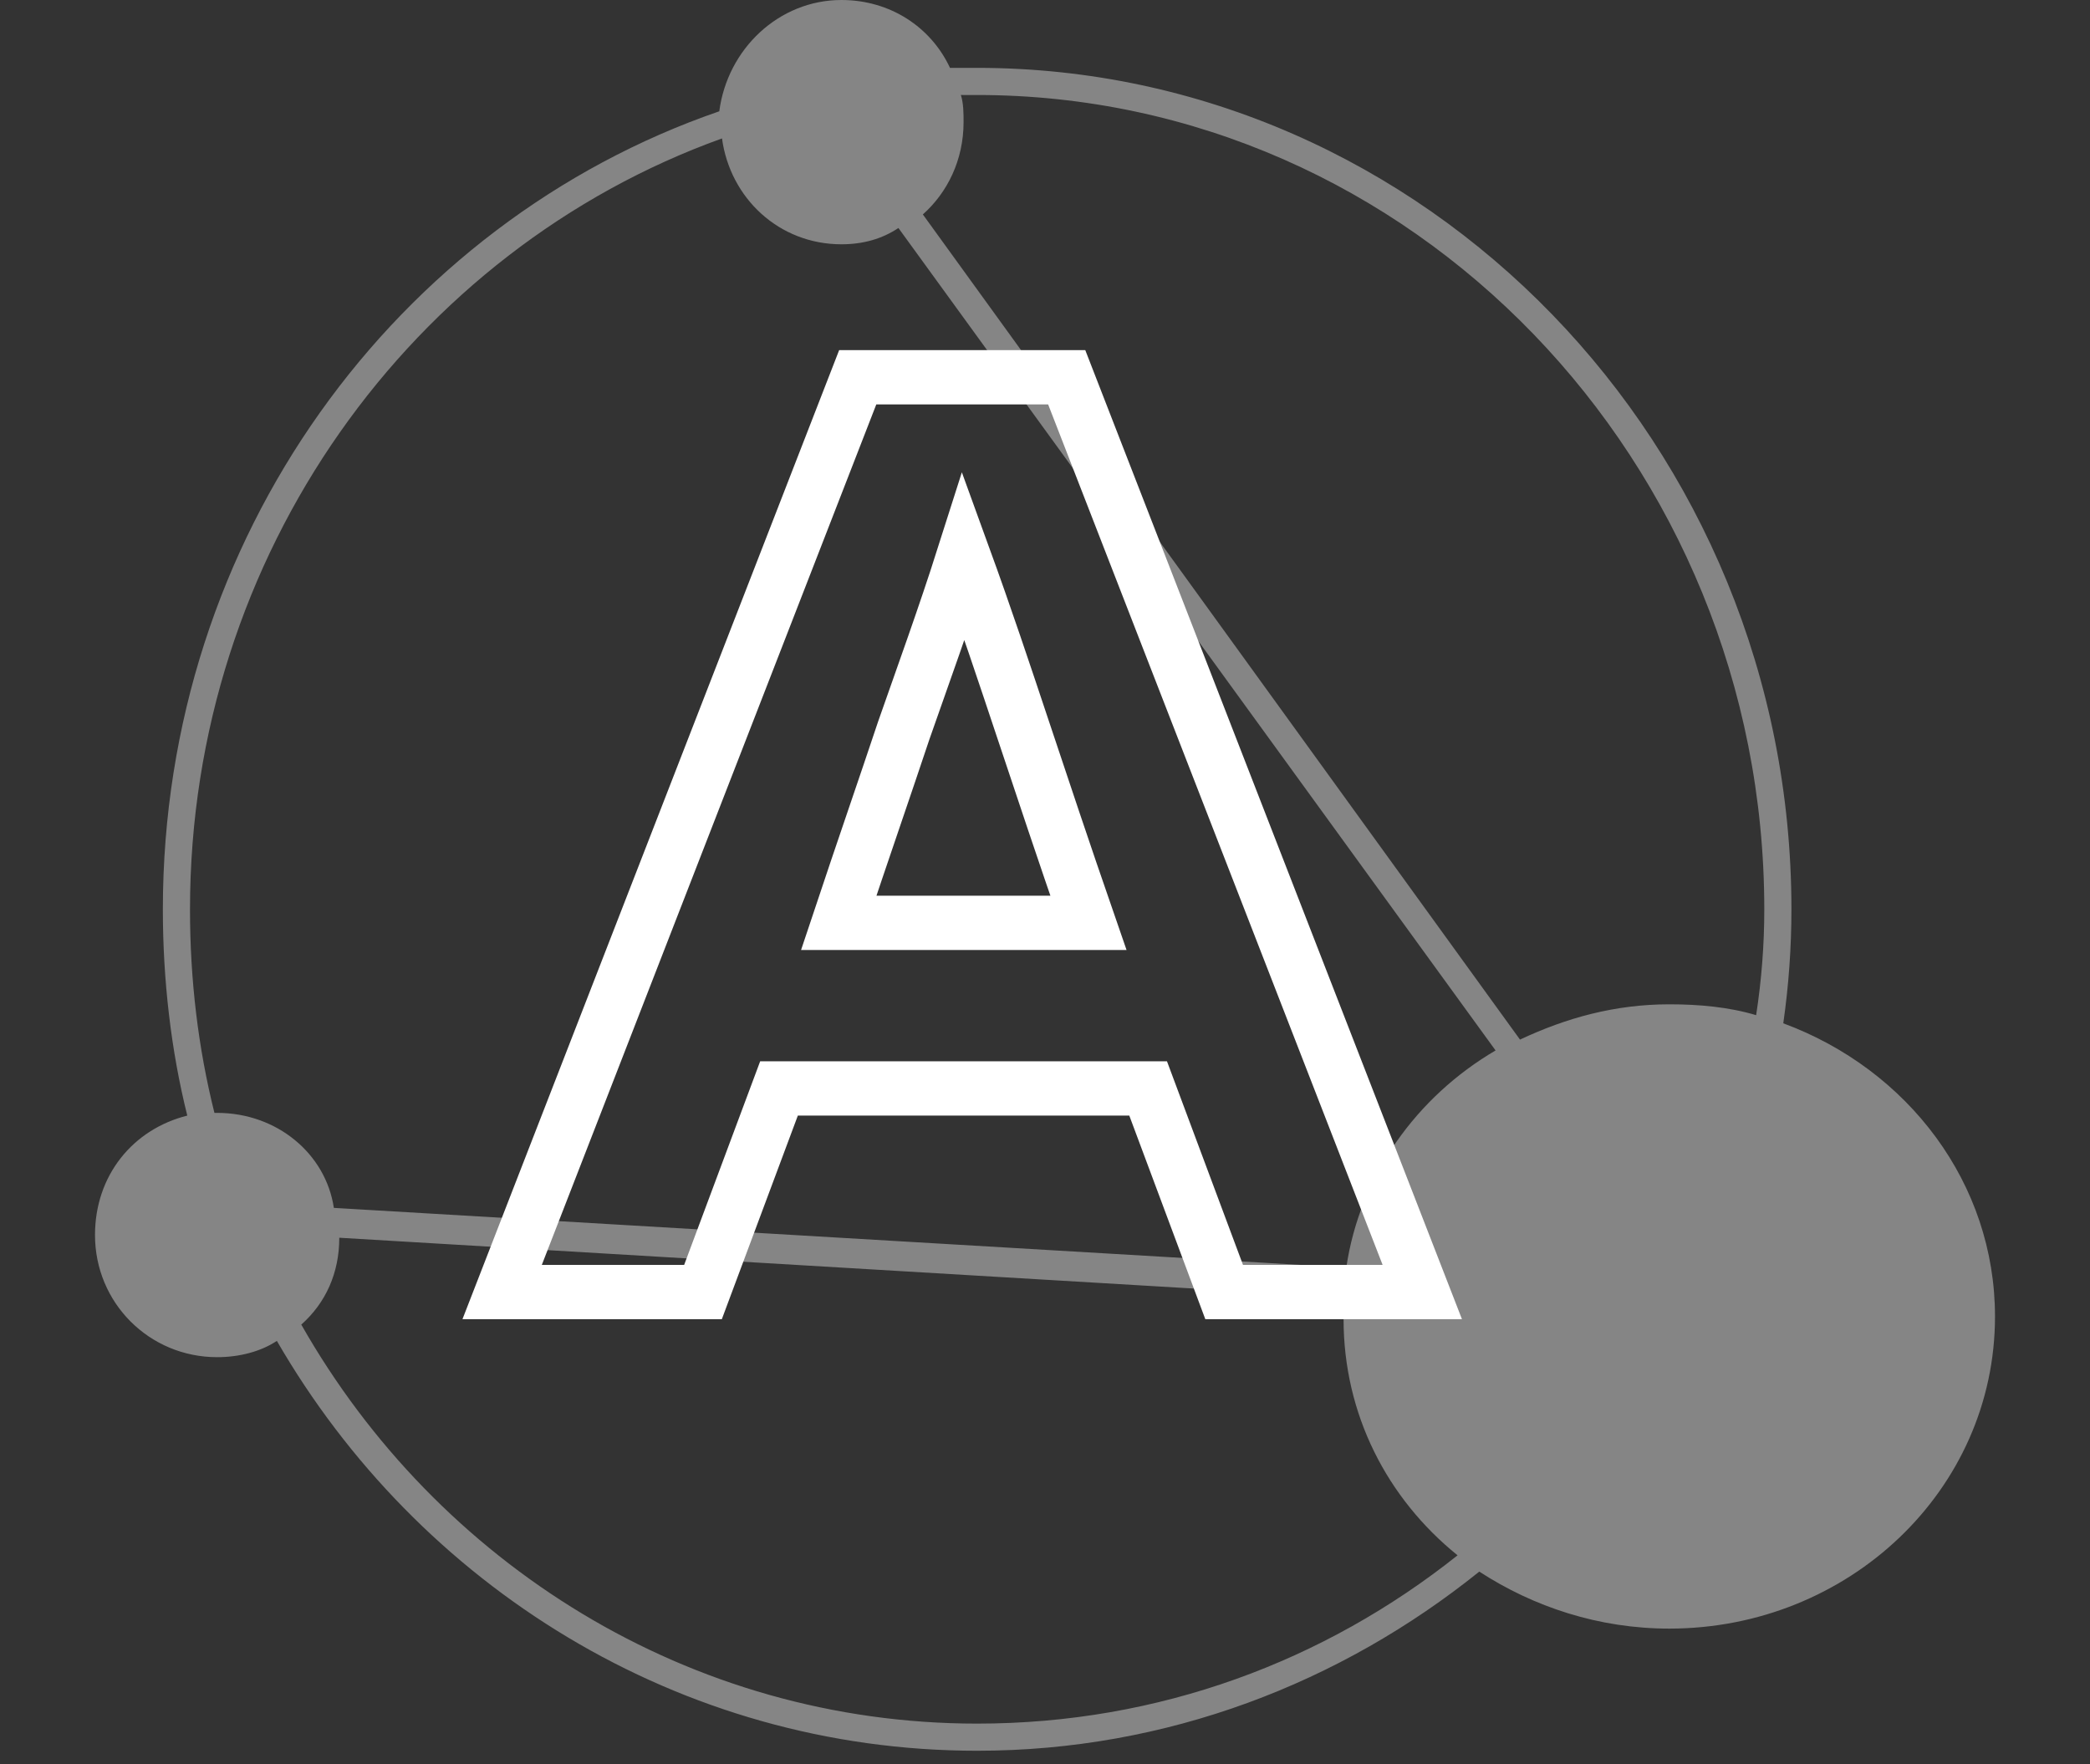
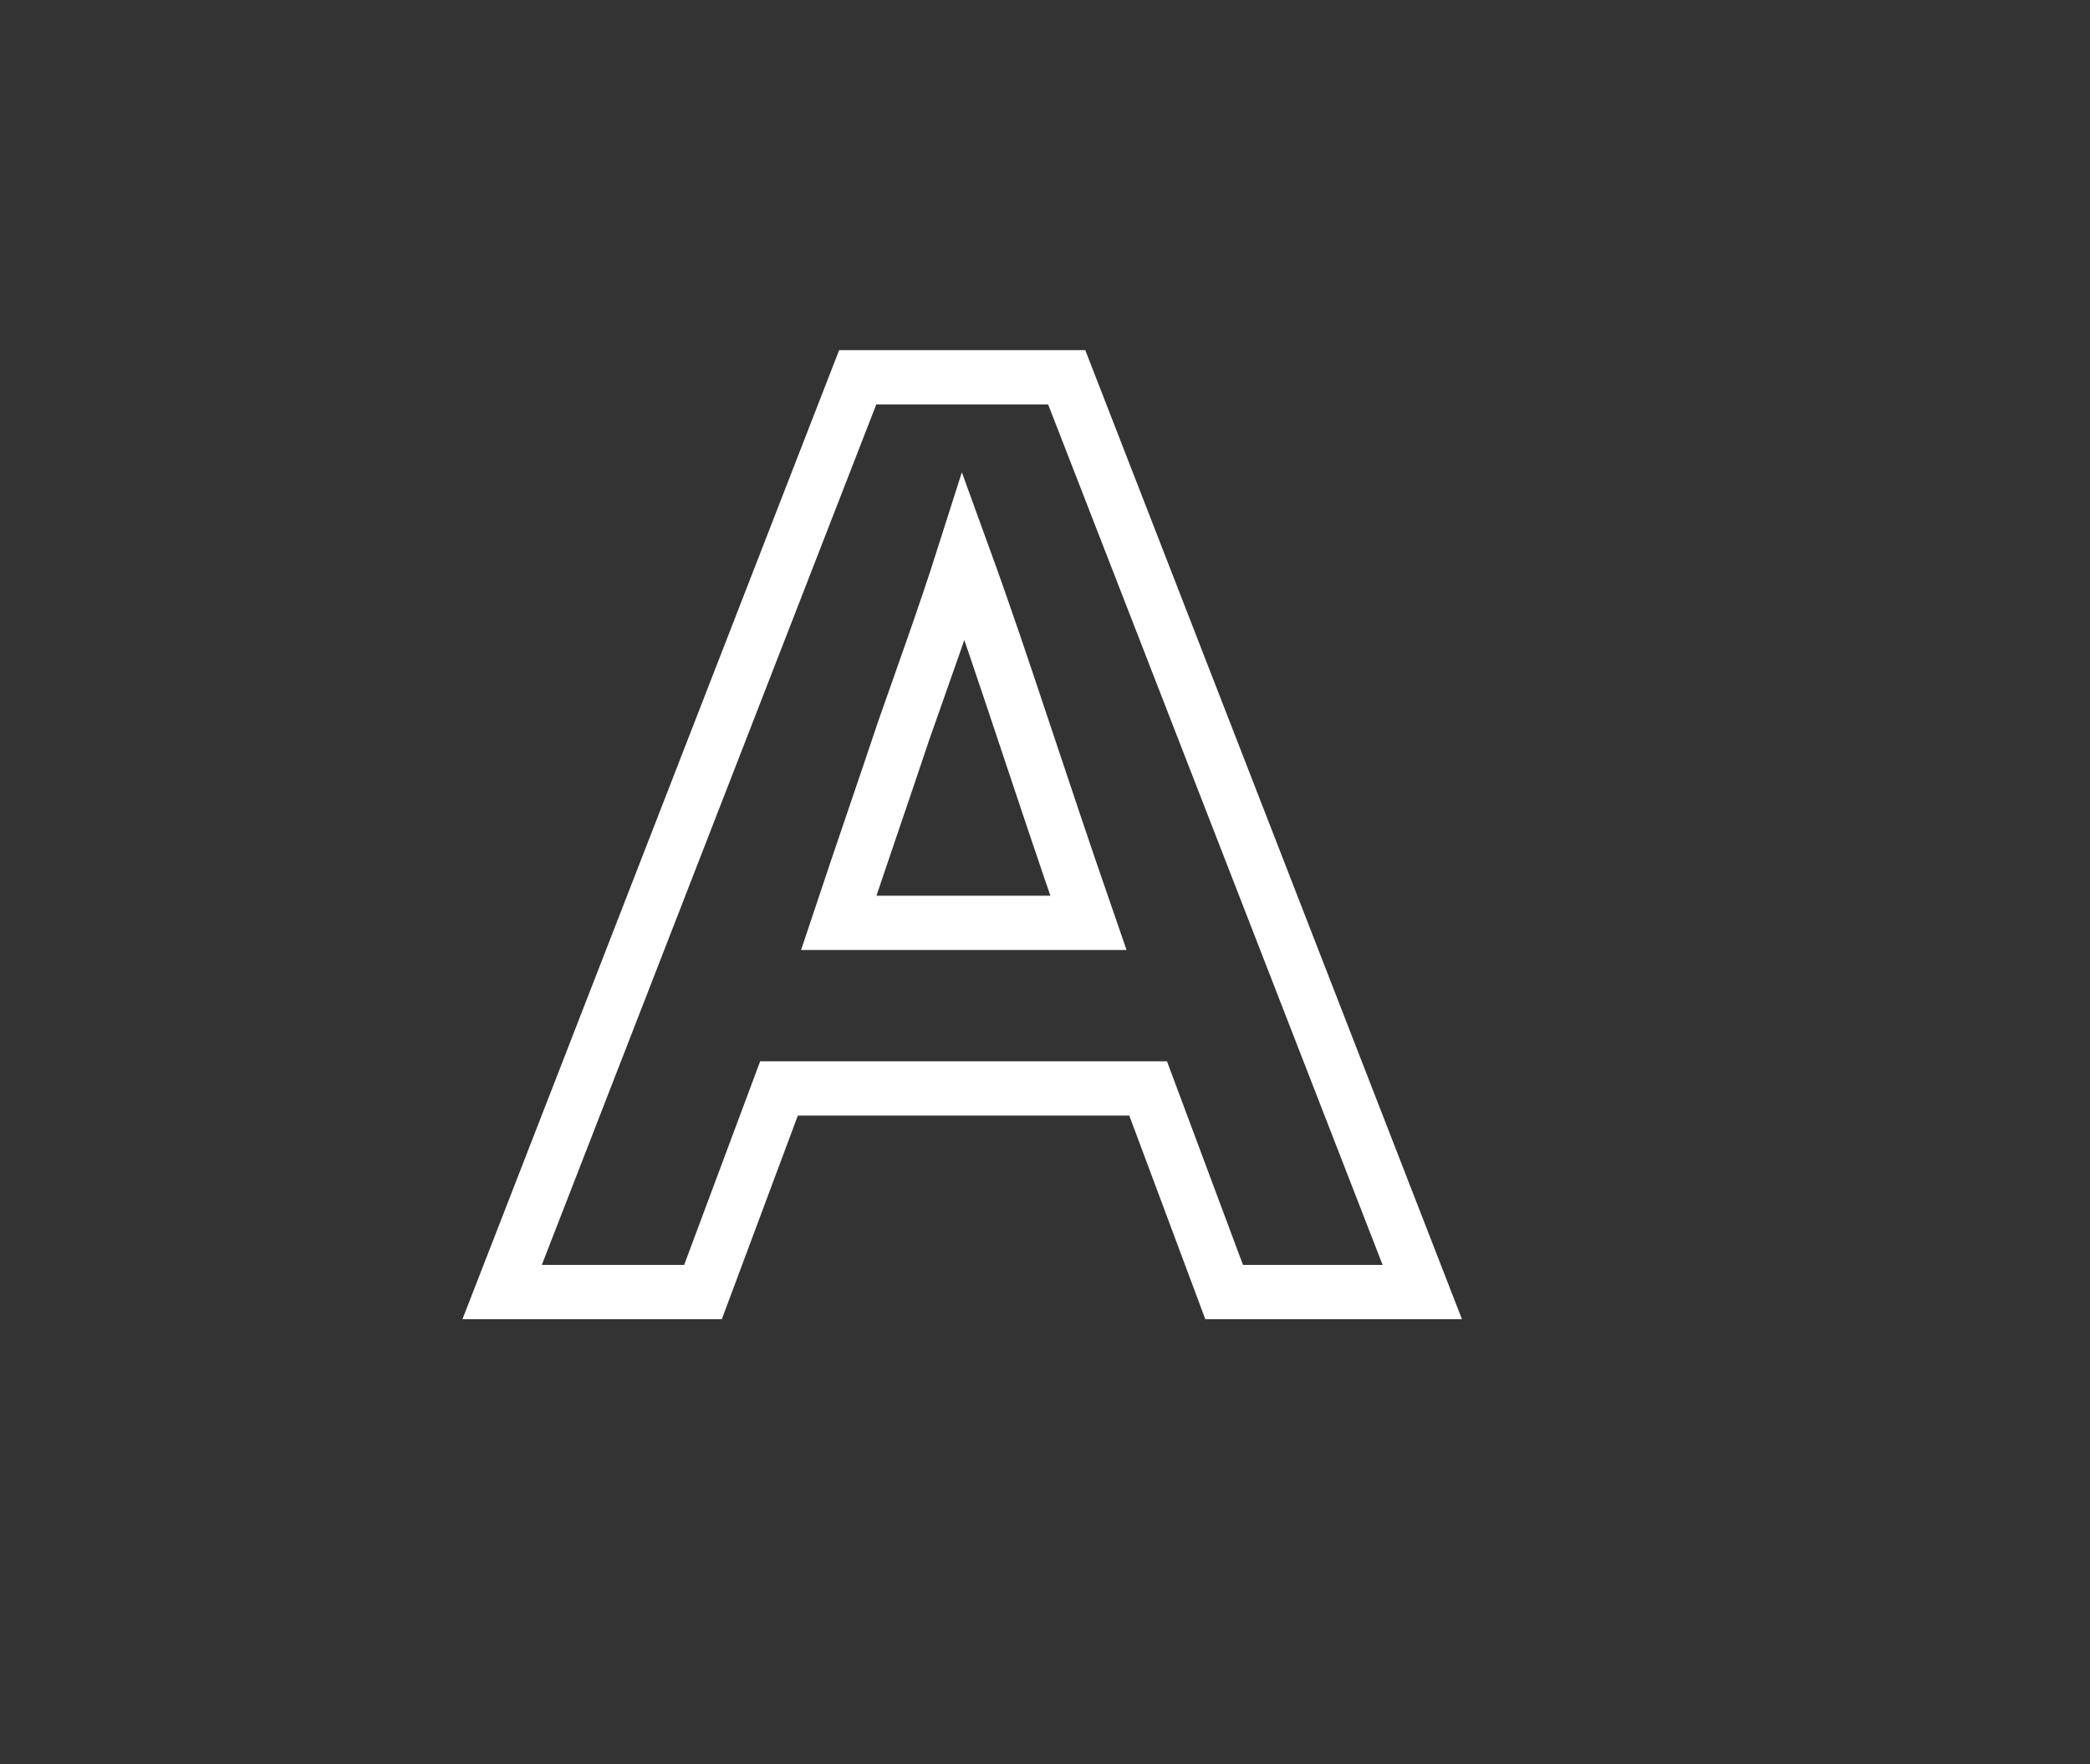
<svg xmlns="http://www.w3.org/2000/svg" version="1.1" id="Layer_1" x="0px" y="0px" viewBox="0 0 77 65" style="enable-background:new 0 0 77 65;" xml:space="preserve">
  <rect x="0" y="0" width="77" height="65" fill="#333333" stroke="none" />
  <style type="text/css"> .st0{opacity:0.4;fill-rule:evenodd;clip-rule:evenodd;fill:#FFFFFF;} .st1{fill:none;stroke:#FFFFFF;stroke-width:2;} </style>
-   <path class="st0" d="M65.7,37.7c0.2-1.4,0.3-2.8,0.3-4.2c0-17.1-13.5-31-30-31c-0.3,0-0.7,0-1,0C34.3,1,32.8,0,31,0 c-2.3,0-4.2,1.8-4.5,4.1C14.6,8.2,6,19.8,6,33.5c0,2.6,0.3,5.2,0.9,7.6c-2,0.5-3.4,2.2-3.4,4.4C3.5,48,5.5,50,8,50 c0.8,0,1.6-0.2,2.2-0.6c5.2,9,14.8,15.1,25.8,15.1c7,0,13.4-2.5,18.5-6.6c2,1.3,4.4,2.1,7,2.1c6.6,0,12-5.1,12-11.5 C73.5,43.6,70.3,39.4,65.7,37.7z M36,3.5c16,0,29,13.5,29,30c0,1.3-0.1,2.6-0.3,3.9c-1-0.3-2.1-0.4-3.2-0.4c-2,0-3.8,0.5-5.5,1.3 L34,7.9c0.9-0.8,1.5-2,1.5-3.4c0-0.3,0-0.7-0.1-1C35.6,3.5,35.8,3.5,36,3.5z M7,33.5C7,20.4,15.2,9.2,26.6,5.1C26.9,7.3,28.7,9,31,9 c0.8,0,1.5-0.2,2.1-0.6l22,30.3c-2.9,1.7-5,4.6-5.5,8l-37.3-2.2C12,42.5,10.2,41,8,41c0,0-0.1,0-0.1,0C7.3,38.6,7,36.1,7,33.5z M36,63.5c-10.6,0-19.9-5.9-24.9-14.7c0.9-0.8,1.4-1.9,1.4-3.2l37,2.2c0,0.3,0,0.5,0,0.8c0,3.5,1.6,6.6,4.2,8.7 C48.8,61.2,42.7,63.5,36,63.5z" />
  <path class="st1" d="M18.5,47.6l13.1-33.7h7.7l13.1,33.7h-7.3l-2.8-7.5H28.7l-2.8,7.5H18.5z M40.1,34c-0.9-2.6-1.7-5-2.4-7.1 c-0.7-2.1-1.4-4.2-2.2-6.4c-0.7,2.2-1.5,4.4-2.2,6.4c-0.7,2.1-1.5,4.4-2.4,7.1H40.1z" />
</svg>